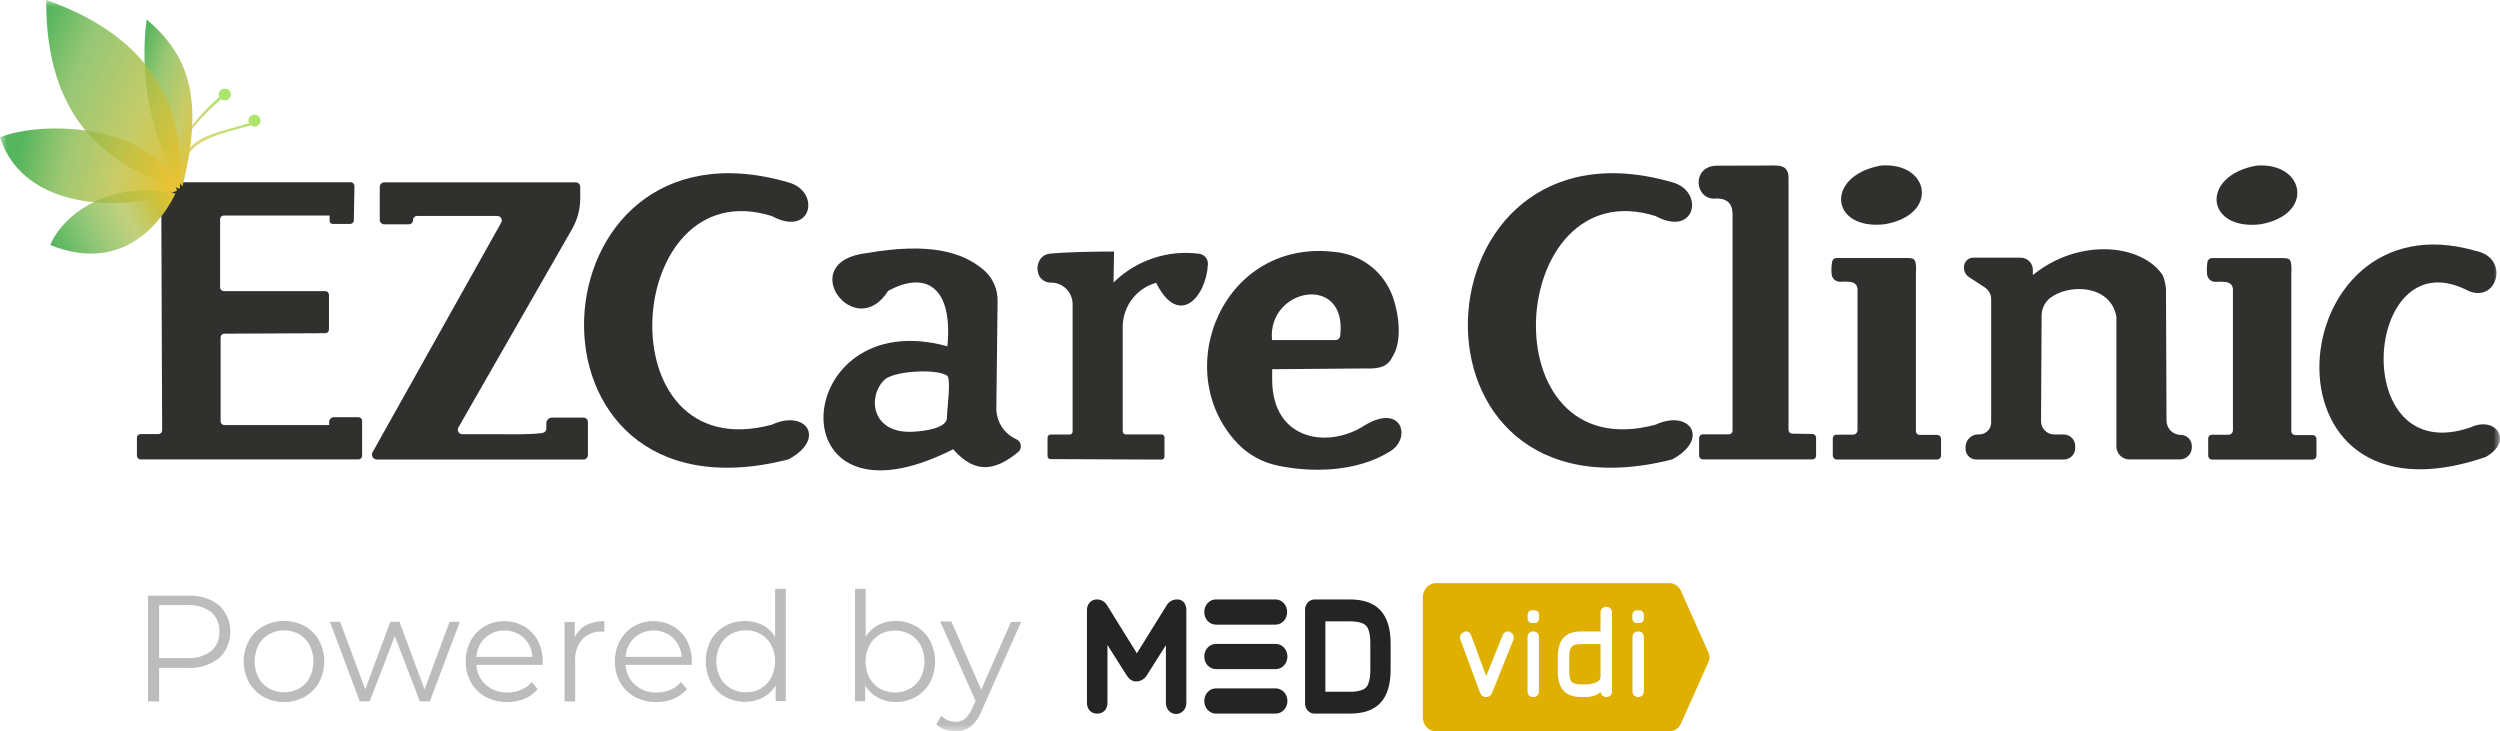
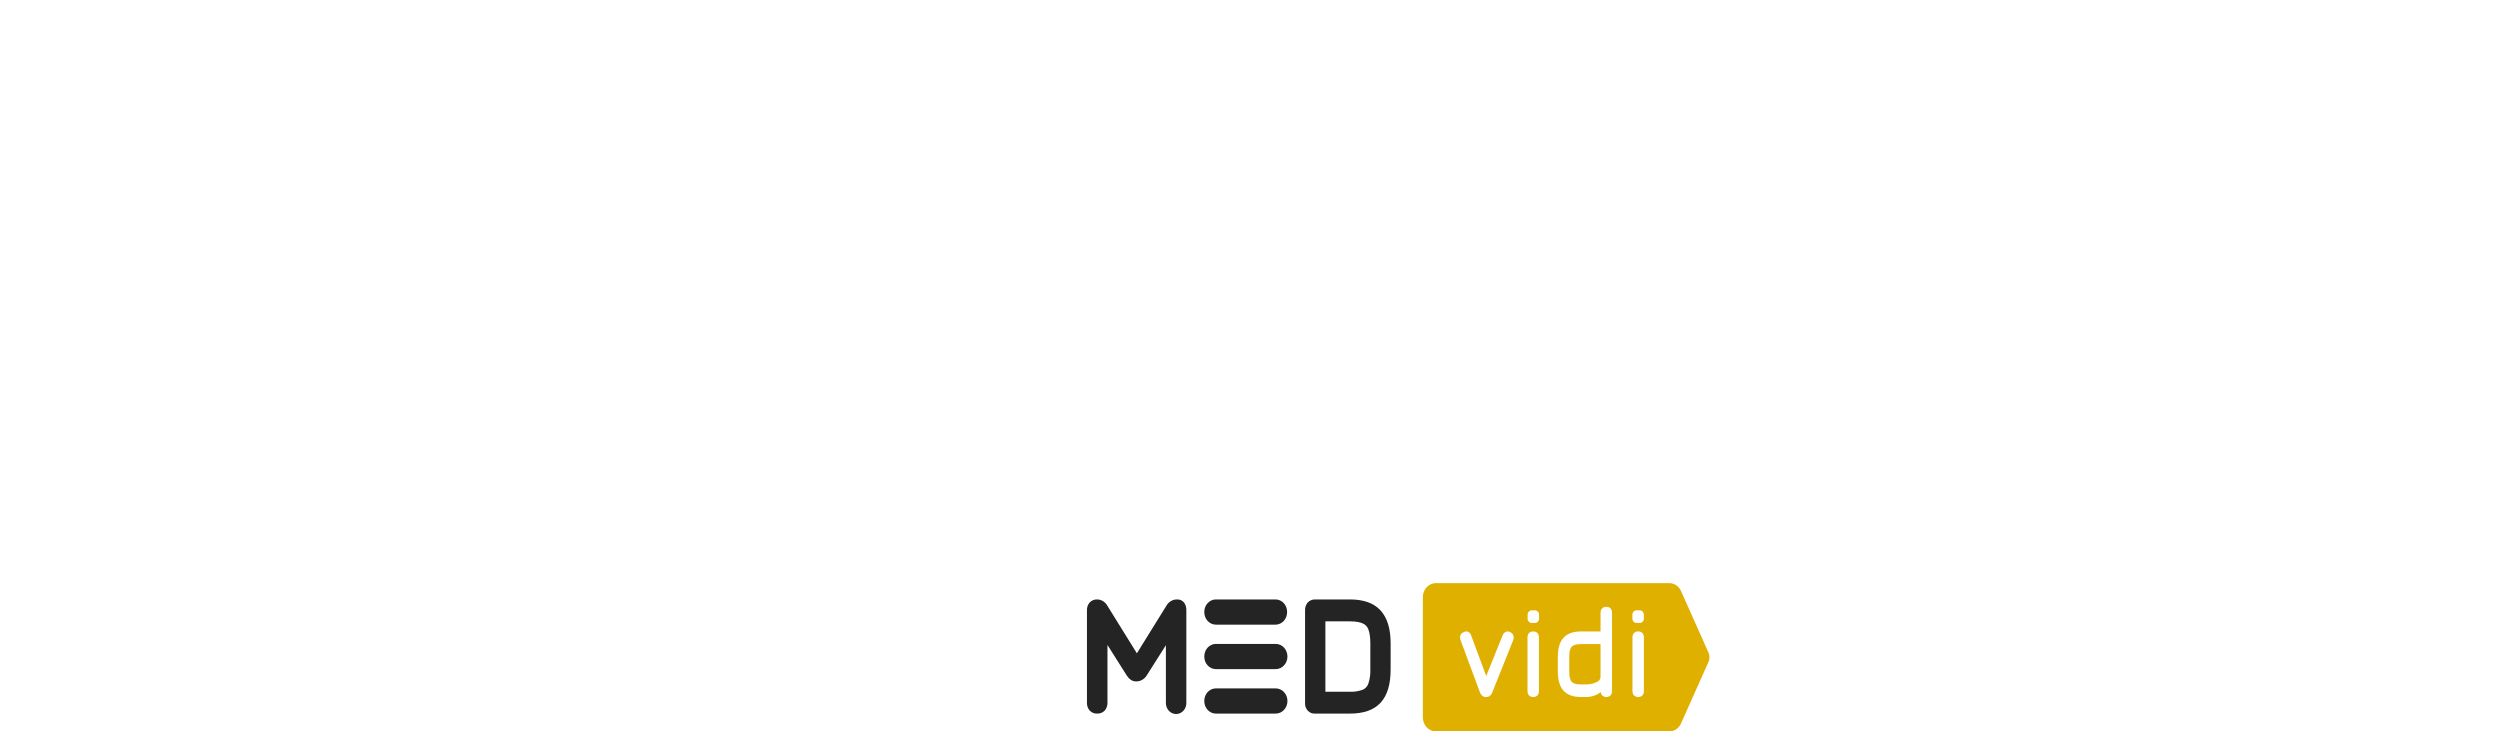
<svg xmlns="http://www.w3.org/2000/svg" width="188" height="55" viewBox="0 0 188 55" fill="none">
  <g clip-path="url(#clip0_23_315)">
    <mask id="mask0_23_315" style="mask-type:luminance" maskUnits="userSpaceOnUse" x="0" y="0" width="188" height="55">
-       <path d="M188 0H0V55H188V0Z" fill="white" />
-     </mask>
+       </mask>
    <g mask="url(#mask0_23_315)">
-       <path d="M11.917 32.641H10.572C10.499 32.641 10.429 32.671 10.377 32.723C10.325 32.775 10.296 32.846 10.296 32.919V34.271C10.296 34.344 10.325 34.415 10.377 34.467C10.429 34.519 10.499 34.549 10.572 34.549H26.007H26.956C27.029 34.549 27.099 34.519 27.151 34.467C27.203 34.415 27.232 34.344 27.232 34.271V31.65C27.232 31.576 27.203 31.505 27.151 31.453C27.099 31.401 27.029 31.372 26.956 31.372H25.122C24.917 31.372 24.751 31.538 24.751 31.743V31.965H16.867C16.794 31.965 16.723 31.936 16.671 31.884C16.619 31.832 16.59 31.761 16.59 31.688V25.372C16.59 25.298 16.619 25.227 16.671 25.175C16.723 25.123 16.794 25.094 16.867 25.094L24.468 25.056C24.503 25.056 24.539 25.049 24.571 25.035C24.604 25.021 24.634 25.001 24.659 24.976C24.684 24.951 24.704 24.921 24.718 24.888C24.731 24.855 24.738 24.82 24.738 24.784V22.169C24.738 22.096 24.709 22.025 24.657 21.973C24.605 21.921 24.535 21.891 24.462 21.891H16.829C16.756 21.891 16.686 21.862 16.634 21.81C16.582 21.758 16.553 21.687 16.553 21.613V16.479C16.554 16.406 16.584 16.337 16.636 16.286C16.688 16.235 16.757 16.207 16.829 16.207H24.788V16.616C24.788 16.739 24.888 16.839 25.011 16.839H26.334C26.406 16.839 26.475 16.81 26.527 16.759C26.579 16.709 26.608 16.64 26.61 16.567L26.654 13.99C26.655 13.953 26.648 13.916 26.635 13.882C26.621 13.847 26.601 13.816 26.575 13.789C26.55 13.763 26.519 13.742 26.485 13.728C26.451 13.713 26.415 13.706 26.378 13.706H13.883C13.652 13.706 13.423 13.752 13.209 13.841C12.996 13.931 12.802 14.062 12.639 14.226C12.476 14.391 12.347 14.587 12.26 14.802C12.173 15.018 12.129 15.248 12.13 15.481L12.193 32.357C12.194 32.394 12.187 32.431 12.174 32.465C12.16 32.5 12.14 32.531 12.114 32.558C12.089 32.584 12.058 32.605 12.024 32.62C11.99 32.634 11.954 32.641 11.917 32.641Z" fill="#30302E" />
      <path d="M28.558 14.053V16.529C28.558 16.619 28.593 16.704 28.655 16.768C28.717 16.832 28.802 16.869 28.891 16.87H30.742C30.917 16.87 31.058 16.729 31.058 16.554C31.058 16.38 31.199 16.239 31.374 16.239H34.827H37.397C37.455 16.238 37.513 16.252 37.564 16.281C37.615 16.31 37.658 16.352 37.688 16.402C37.718 16.453 37.734 16.51 37.734 16.569C37.735 16.628 37.721 16.686 37.692 16.738L28.02 34.002C27.881 34.249 28.06 34.555 28.344 34.555H43.879C43.968 34.555 44.052 34.52 44.115 34.457C44.177 34.394 44.212 34.309 44.212 34.22V31.738C44.212 31.649 44.177 31.564 44.115 31.501C44.052 31.439 43.968 31.403 43.879 31.403H41.517C41.461 31.402 41.405 31.413 41.352 31.434C41.299 31.456 41.252 31.487 41.211 31.527C41.171 31.567 41.139 31.614 41.117 31.667C41.095 31.72 41.084 31.776 41.084 31.833V32.231C41.083 32.271 41.076 32.31 41.065 32.347C41.023 32.483 40.88 32.547 40.739 32.567C39.811 32.696 38.001 32.654 37.897 32.654H34.764C34.706 32.654 34.648 32.638 34.597 32.608C34.546 32.579 34.504 32.537 34.474 32.486C34.444 32.435 34.428 32.377 34.427 32.318C34.426 32.259 34.441 32.2 34.469 32.149L43.006 17.249C43.413 16.547 43.63 15.75 43.634 14.938V14.053C43.635 14.009 43.627 13.965 43.611 13.923C43.595 13.882 43.57 13.844 43.539 13.812C43.508 13.781 43.471 13.755 43.43 13.738C43.39 13.721 43.346 13.712 43.301 13.712H28.853C28.771 13.723 28.695 13.764 28.641 13.826C28.587 13.889 28.557 13.97 28.558 14.053Z" fill="#30302E" />
      <path d="M58.033 16.245C46.813 12.739 45.325 35.325 58.033 31.94C60.571 30.758 62.148 32.952 59.371 34.504C59.318 34.533 59.256 34.557 59.197 34.572C37.973 39.888 39.68 8.03 59.252 13.706C61.745 14.35 61.099 17.893 58.033 16.245Z" fill="#30302E" />
      <path d="M124.489 16.245C113.263 12.739 111.774 35.325 124.489 31.94C127.052 30.746 128.629 32.995 125.746 34.549C104.431 39.98 106.108 8.021 125.746 13.706C128.196 14.35 127.549 17.893 124.489 16.245Z" fill="#30302E" />
      <path d="M74.925 30.715L75.019 22.63C75.026 22.177 74.932 21.729 74.742 21.317C74.553 20.906 74.274 20.543 73.926 20.256C72.318 18.935 69.88 18.222 65.188 19.03C59.678 19.662 64.277 25.851 66.783 21.879C69.629 20.319 71.677 21.588 71.243 26.041C59.352 22.763 58.146 40.663 71.677 33.784C73.418 35.78 74.963 35.293 76.546 34.012C76.626 33.95 76.689 33.868 76.727 33.773C76.766 33.679 76.778 33.576 76.764 33.475C76.751 33.374 76.71 33.279 76.647 33.199C76.584 33.119 76.502 33.057 76.407 33.02C75.965 32.82 75.591 32.497 75.328 32.088C75.065 31.679 74.924 31.202 74.925 30.715ZM68.549 32.471C65.483 32.565 65.232 29.767 66.532 28.542C67.229 27.91 70.339 27.696 71.212 28.239C71.551 28.454 71.212 30.734 71.212 31.397C71.231 32.187 69.573 32.433 68.549 32.471Z" fill="#30302E" />
      <path d="M80.66 32.456C80.66 32.579 80.56 32.679 80.437 32.679H78.998C78.875 32.679 78.775 32.779 78.775 32.902V34.301C78.775 34.424 78.874 34.524 78.998 34.524L87.346 34.56C87.47 34.561 87.57 34.461 87.57 34.337V32.889C87.57 32.766 87.47 32.666 87.347 32.666H84.652C84.529 32.666 84.429 32.567 84.429 32.444V24.456C84.459 23.725 84.717 23.023 85.169 22.45C85.621 21.876 86.241 21.462 86.942 21.266C88.644 24.677 90.711 22.34 90.837 19.864C90.844 19.68 90.784 19.499 90.668 19.356C90.553 19.213 90.389 19.118 90.209 19.087C89.038 18.928 87.847 19.039 86.726 19.413C85.605 19.786 84.583 20.411 83.739 21.241L83.776 18.916C81.935 18.916 80.22 18.961 78.989 19.068C78.851 19.077 78.715 19.114 78.591 19.177C78.466 19.24 78.356 19.328 78.266 19.434C78.127 19.624 78.042 19.85 78.023 20.085C78.005 20.321 78.052 20.557 78.159 20.767C78.251 20.92 78.382 21.046 78.537 21.131C78.693 21.216 78.868 21.259 79.045 21.253C79.258 21.253 79.468 21.294 79.664 21.375C79.86 21.457 80.039 21.576 80.189 21.727C80.339 21.878 80.458 22.057 80.539 22.255C80.62 22.452 80.661 22.663 80.66 22.877V32.456Z" fill="#30302E" />
      <path d="M102.578 32.016C99.877 33.746 95.712 33.14 95.668 28.612C95.668 28.365 95.668 27.765 95.668 27.765L102.653 27.708C104.25 27.765 104.481 27.298 104.846 26.584C105.349 25.611 105.285 23.818 104.701 22.22C104.372 21.357 103.817 20.6 103.095 20.029C102.373 19.457 101.511 19.093 100.6 18.973C92.006 17.754 87.866 27.86 93.055 33.336C93.875 34.194 94.936 34.78 96.095 35.016C98.526 35.528 101.969 35.547 104.526 33.949C106.184 32.957 105.424 30.254 102.578 32.016ZM100.417 25.574H95.982H95.656C95.285 21.651 101.309 20.521 100.788 25.22C100.785 25.316 100.744 25.407 100.675 25.473C100.605 25.539 100.513 25.575 100.417 25.574Z" fill="#30302E" />
      <path d="M129.069 12.461C127.146 12.518 127.448 15.127 129.069 14.925C130.074 14.925 130.325 15.499 130.287 16.302V32.389C130.287 32.461 130.259 32.53 130.209 32.581C130.157 32.632 130.089 32.66 130.017 32.66H128.045C127.973 32.662 127.904 32.692 127.853 32.744C127.803 32.796 127.774 32.865 127.774 32.938V34.277C127.777 34.35 127.806 34.419 127.858 34.469C127.91 34.52 127.979 34.549 128.051 34.549H136.293C136.367 34.549 136.436 34.519 136.489 34.467C136.541 34.415 136.57 34.344 136.57 34.271V32.913C136.57 32.839 136.541 32.768 136.489 32.716C136.436 32.664 136.367 32.635 136.293 32.635L134.774 32.609C134.701 32.609 134.631 32.58 134.579 32.528C134.528 32.475 134.498 32.405 134.498 32.331V13.378C134.498 12.264 133.587 12.461 132.801 12.449L129.069 12.461Z" fill="#30302E" />
      <path d="M185.443 21.784C177.717 17.994 176.548 35.344 185.789 32.136C187.711 31.239 189.049 33.216 186.894 34.378C169.305 40.391 171.478 14.622 186.147 18.86C188.861 19.384 187.736 23.016 185.443 21.784Z" fill="#30302E" />
-       <path d="M137.738 20.616C137.752 20.773 137.825 20.919 137.941 21.026C138.057 21.132 138.209 21.191 138.366 21.19C139.252 21.146 139.742 21.19 139.685 21.948V32.351C139.685 32.44 139.65 32.525 139.588 32.587C139.526 32.65 139.441 32.685 139.352 32.685H138.096C138.025 32.685 137.955 32.714 137.905 32.765C137.854 32.816 137.826 32.885 137.826 32.957V34.252C137.828 34.332 137.86 34.408 137.916 34.464C137.973 34.521 138.048 34.553 138.127 34.555H145.666C145.746 34.555 145.823 34.523 145.879 34.466C145.935 34.409 145.967 34.332 145.967 34.252V32.989C145.966 32.915 145.936 32.844 145.885 32.792C145.834 32.739 145.765 32.708 145.691 32.704H144.365C144.327 32.705 144.29 32.698 144.254 32.684C144.218 32.67 144.186 32.648 144.159 32.621C144.132 32.594 144.111 32.562 144.097 32.526C144.082 32.49 144.076 32.452 144.076 32.414V20.666C144.133 19.472 144.014 19.403 143.41 19.403H138.103C138.024 19.403 137.949 19.431 137.889 19.482C137.829 19.533 137.789 19.603 137.776 19.681C137.723 19.989 137.71 20.304 137.738 20.616Z" fill="#30302E" />
      <path d="M141.451 12.449C137.248 13.201 137.581 17.293 141.689 16.87C145.88 16.169 145.113 12.165 141.451 12.449Z" fill="#30302E" />
      <path d="M165.969 20.622C165.983 20.779 166.056 20.926 166.172 21.032C166.288 21.139 166.44 21.197 166.598 21.197C167.477 21.152 167.973 21.197 167.917 21.955V32.357C167.917 32.446 167.882 32.531 167.819 32.594C167.757 32.657 167.672 32.692 167.584 32.692H166.327C166.256 32.692 166.187 32.72 166.136 32.771C166.086 32.822 166.057 32.891 166.057 32.963V34.258C166.056 34.298 166.063 34.338 166.078 34.375C166.093 34.412 166.115 34.446 166.144 34.474C166.172 34.503 166.205 34.525 166.242 34.54C166.279 34.555 166.319 34.562 166.358 34.561H173.897C173.977 34.561 174.054 34.529 174.11 34.473C174.167 34.416 174.199 34.339 174.199 34.258V32.995C174.197 32.921 174.167 32.85 174.113 32.798C174.06 32.746 173.99 32.717 173.915 32.717H172.591C172.515 32.715 172.443 32.684 172.39 32.63C172.337 32.575 172.307 32.502 172.307 32.427V20.672C172.358 19.479 172.245 19.409 171.642 19.409H166.333C166.255 19.41 166.178 19.439 166.118 19.489C166.058 19.54 166.017 19.61 166 19.687C165.956 19.997 165.945 20.31 165.969 20.622Z" fill="#30302E" />
      <path d="M169.681 12.455C165.485 13.207 165.818 17.299 169.927 16.876C174.117 16.175 173.344 12.171 169.681 12.455Z" fill="#30302E" />
      <path d="M148.11 20.868L149.265 21.62C149.411 21.716 149.53 21.848 149.612 22.002C149.695 22.156 149.737 22.329 149.736 22.504V31.77C149.736 31.887 149.713 32.004 149.669 32.113C149.624 32.222 149.558 32.321 149.475 32.404C149.392 32.487 149.294 32.553 149.186 32.598C149.078 32.643 148.961 32.666 148.845 32.666H148.756C148.506 32.666 148.266 32.766 148.088 32.944C147.91 33.121 147.809 33.362 147.808 33.614V33.746C147.808 33.961 147.893 34.167 148.043 34.318C148.194 34.47 148.399 34.555 148.612 34.555H155.202C155.314 34.555 155.425 34.533 155.529 34.49C155.633 34.447 155.726 34.383 155.806 34.303C155.885 34.224 155.948 34.129 155.991 34.025C156.034 33.92 156.056 33.809 156.056 33.696V33.544C156.057 33.431 156.035 33.318 155.993 33.213C155.951 33.108 155.887 33.012 155.809 32.931C155.729 32.85 155.635 32.785 155.531 32.741C155.427 32.697 155.315 32.674 155.202 32.673H154.467C154.206 32.669 153.956 32.563 153.773 32.376C153.59 32.189 153.487 31.937 153.487 31.675L153.53 23.755C153.528 23.498 153.583 23.244 153.692 23.013C153.801 22.781 153.961 22.577 154.159 22.416C155.604 21.304 158.719 21.411 159.153 23.811V33.57C159.153 33.829 159.256 34.078 159.438 34.262C159.621 34.446 159.869 34.549 160.127 34.549H163.934C164.17 34.547 164.396 34.452 164.562 34.284C164.729 34.116 164.824 33.889 164.826 33.652V33.544C164.826 33.322 164.738 33.108 164.581 32.95C164.424 32.793 164.211 32.704 163.99 32.704C163.85 32.704 163.71 32.676 163.58 32.622C163.45 32.568 163.332 32.488 163.233 32.388C163.133 32.287 163.055 32.168 163.002 32.037C162.948 31.906 162.921 31.766 162.922 31.624L162.884 22.207C162.918 21.687 162.832 21.166 162.633 20.685C161.056 18.354 156.351 17.849 152.871 20.685V20.319C152.874 20.196 152.853 20.074 152.809 19.96C152.765 19.846 152.698 19.742 152.613 19.655C152.529 19.567 152.427 19.497 152.315 19.45C152.203 19.402 152.082 19.378 151.96 19.378H148.405C148.229 19.373 148.058 19.436 147.927 19.553C147.795 19.671 147.712 19.833 147.695 20.009C147.688 20.091 147.688 20.174 147.695 20.256C147.714 20.382 147.76 20.503 147.832 20.609C147.905 20.716 147.999 20.804 148.11 20.868Z" fill="#30302E" />
      <path d="M16.465 45.507C16.737 45.763 16.954 46.073 17.102 46.417C17.25 46.761 17.326 47.131 17.326 47.506C17.326 47.881 17.25 48.251 17.102 48.595C16.954 48.939 16.737 49.249 16.465 49.505C15.784 50.021 14.942 50.276 14.091 50.225H11.967V52.752H11.132V44.793H14.11C14.954 44.742 15.789 44.995 16.465 45.507ZM15.868 48.968C16.078 48.79 16.244 48.566 16.353 48.313C16.462 48.06 16.511 47.785 16.497 47.509C16.513 47.23 16.465 46.95 16.356 46.693C16.247 46.435 16.08 46.207 15.868 46.025C15.348 45.646 14.713 45.463 14.072 45.507H11.967V49.486H14.072C14.713 49.53 15.348 49.347 15.868 48.968Z" fill="#BCBCBC" />
      <path d="M19.814 52.404C19.361 52.147 18.985 51.772 18.727 51.318C18.464 50.833 18.326 50.291 18.326 49.739C18.326 49.187 18.464 48.644 18.727 48.16C18.984 47.706 19.36 47.333 19.814 47.08C20.291 46.827 20.822 46.695 21.362 46.695C21.902 46.695 22.433 46.827 22.91 47.08C23.364 47.331 23.738 47.706 23.991 48.16C24.25 48.645 24.386 49.188 24.386 49.739C24.386 50.29 24.25 50.832 23.991 51.318C23.737 51.773 23.363 52.148 22.91 52.404C22.434 52.661 21.902 52.796 21.362 52.796C20.822 52.796 20.29 52.661 19.814 52.404ZM22.496 51.773C22.834 51.582 23.109 51.297 23.287 50.952C23.473 50.573 23.57 50.157 23.57 49.736C23.57 49.314 23.473 48.898 23.287 48.52C23.109 48.172 22.834 47.885 22.496 47.692C22.148 47.502 21.758 47.402 21.362 47.402C20.966 47.402 20.576 47.502 20.228 47.692C19.89 47.885 19.615 48.172 19.437 48.52C19.247 48.897 19.148 49.313 19.148 49.736C19.148 50.158 19.247 50.575 19.437 50.952C19.615 51.297 19.89 51.582 20.228 51.773C20.576 51.963 20.966 52.063 21.362 52.063C21.758 52.063 22.148 51.963 22.496 51.773Z" fill="#BCBCBC" />
      <path d="M34.582 46.758L32.327 52.739H31.573L29.689 47.838L27.804 52.739H27.05L24.808 46.758H25.58L27.465 51.842L29.349 46.758H30.041L31.925 51.842L33.81 46.758H34.582Z" fill="#BCBCBC" />
      <path d="M40.801 49.998H35.826C35.838 50.283 35.907 50.564 36.029 50.822C36.151 51.08 36.323 51.311 36.536 51.501C36.987 51.892 37.568 52.097 38.163 52.076C38.512 52.081 38.858 52.014 39.181 51.88C39.49 51.749 39.765 51.548 39.985 51.292L40.437 51.817C40.173 52.137 39.834 52.386 39.451 52.543C39.037 52.716 38.592 52.802 38.144 52.796C37.578 52.806 37.018 52.671 36.517 52.404C36.058 52.151 35.678 51.775 35.418 51.318C35.149 50.838 35.012 50.295 35.022 49.745C35.013 49.199 35.143 48.66 35.399 48.179C35.641 47.729 36.002 47.355 36.442 47.099C36.894 46.837 37.409 46.704 37.931 46.713C38.448 46.704 38.959 46.837 39.407 47.099C39.844 47.352 40.201 47.724 40.437 48.172C40.694 48.656 40.823 49.197 40.814 49.745L40.801 49.998ZM36.486 47.958C36.091 48.335 35.855 48.85 35.826 49.398H40.041C40.013 48.85 39.777 48.335 39.382 47.958C38.981 47.604 38.467 47.408 37.934 47.408C37.401 47.408 36.886 47.604 36.486 47.958Z" fill="#BCBCBC" />
      <path d="M44.062 47.016C44.49 46.801 44.965 46.697 45.444 46.713V47.496H45.255C44.983 47.481 44.711 47.524 44.457 47.625C44.203 47.725 43.974 47.88 43.785 48.078C43.405 48.529 43.214 49.111 43.251 49.701V52.751H42.454V46.77H43.22V47.939C43.395 47.549 43.69 47.225 44.062 47.016Z" fill="#BCBCBC" />
      <path d="M52.015 49.998H47.039C47.052 50.284 47.123 50.564 47.245 50.822C47.368 51.081 47.542 51.311 47.755 51.501C48.206 51.893 48.787 52.098 49.383 52.076C49.731 52.081 50.078 52.014 50.4 51.88C50.709 51.747 50.984 51.547 51.204 51.292L51.657 51.817C51.389 52.136 51.049 52.386 50.664 52.543C50.25 52.716 49.806 52.802 49.357 52.796C48.793 52.806 48.235 52.671 47.737 52.404C47.278 52.151 46.897 51.775 46.637 51.318C46.366 50.839 46.229 50.296 46.242 49.745C46.233 49.199 46.362 48.66 46.618 48.179C46.858 47.73 47.217 47.356 47.655 47.099C48.108 46.839 48.622 46.706 49.144 46.713C49.664 46.704 50.176 46.837 50.626 47.099C51.062 47.354 51.419 47.725 51.657 48.172C51.908 48.657 52.036 49.198 52.027 49.745L52.015 49.998ZM47.705 47.958C47.311 48.336 47.073 48.85 47.039 49.398H51.261C51.227 48.85 50.989 48.336 50.595 47.958C50.196 47.604 49.682 47.409 49.15 47.409C48.618 47.409 48.104 47.604 47.705 47.958Z" fill="#BCBCBC" />
      <path d="M59.094 44.282V52.72H58.328V51.539C58.099 51.926 57.769 52.243 57.373 52.455C56.959 52.673 56.497 52.784 56.029 52.777C55.5 52.782 54.978 52.649 54.515 52.392C54.068 52.137 53.701 51.763 53.453 51.312C53.203 50.823 53.072 50.282 53.072 49.733C53.072 49.183 53.203 48.642 53.453 48.153C53.699 47.702 54.067 47.33 54.515 47.08C54.978 46.824 55.5 46.693 56.029 46.701C56.482 46.695 56.929 46.797 57.336 46.998C57.727 47.202 58.056 47.507 58.29 47.882V44.282H59.094ZM57.21 51.766C57.548 51.576 57.823 51.291 58.001 50.945C58.191 50.568 58.29 50.152 58.29 49.729C58.29 49.307 58.191 48.89 58.001 48.514C57.823 48.166 57.548 47.879 57.21 47.686C56.867 47.492 56.479 47.392 56.085 47.396C55.688 47.392 55.296 47.492 54.948 47.686C54.613 47.882 54.339 48.169 54.157 48.514C53.967 48.89 53.868 49.307 53.868 49.729C53.868 50.152 53.967 50.568 54.157 50.945C54.339 51.288 54.613 51.572 54.948 51.766C55.295 51.963 55.687 52.063 56.085 52.057C56.482 52.072 56.875 51.978 57.222 51.785L57.21 51.766Z" fill="#BCBCBC" />
-       <path d="M68.875 47.092C69.323 47.342 69.691 47.715 69.937 48.166C70.188 48.654 70.319 49.196 70.319 49.745C70.319 50.294 70.188 50.836 69.937 51.324C69.69 51.776 69.322 52.15 68.875 52.404C68.412 52.662 67.891 52.795 67.362 52.789C66.896 52.797 66.436 52.686 66.023 52.467C65.626 52.255 65.294 51.939 65.062 51.551V52.733H64.296V44.282H65.1V47.876C65.334 47.5 65.664 47.195 66.055 46.991C66.461 46.79 66.909 46.689 67.362 46.694C67.892 46.693 68.414 46.83 68.875 47.092ZM68.436 51.785C68.774 51.594 69.051 51.309 69.234 50.964C69.423 50.587 69.522 50.171 69.522 49.748C69.522 49.326 69.423 48.909 69.234 48.532C69.051 48.186 68.774 47.899 68.436 47.705C68.088 47.514 67.698 47.414 67.302 47.414C66.906 47.414 66.516 47.514 66.168 47.705C65.832 47.901 65.558 48.188 65.376 48.532C65.187 48.909 65.088 49.326 65.088 49.748C65.088 50.171 65.187 50.587 65.376 50.964C65.559 51.307 65.833 51.591 66.168 51.785C66.516 51.976 66.906 52.076 67.302 52.076C67.698 52.076 68.088 51.976 68.436 51.785Z" fill="#BCBCBC" />
      <path d="M76.791 46.758L73.819 53.453C73.647 53.917 73.357 54.329 72.978 54.646C72.646 54.885 72.248 55.009 71.84 55C71.566 55.003 71.294 54.956 71.036 54.861C70.801 54.773 70.586 54.635 70.408 54.457L70.785 53.825C70.925 53.972 71.094 54.088 71.281 54.166C71.468 54.245 71.669 54.283 71.872 54.28C72.121 54.287 72.366 54.207 72.563 54.053C72.799 53.84 72.984 53.577 73.103 53.282L73.361 52.701L70.703 46.732H71.539L73.788 51.861L76.024 46.777L76.791 46.758Z" fill="#BCBCBC" />
      <path d="M11.025 1.465C14.436 4.314 15.265 7.826 13.72 14.034C11.182 10.579 10.51 5.305 11.025 1.465Z" fill="url(#paint0_linear_23_315)" />
      <path d="M3.474 0C9.863 2.242 14.084 6.537 13.525 14.198C7.89 12.424 3.43 8.817 3.474 0Z" fill="url(#paint1_linear_23_315)" />
      <path d="M0 10.328C3.047 9.064 11.628 9.197 13.311 14.338C9.492 15.98 1.772 15.898 0 10.328Z" fill="url(#paint2_linear_23_315)" />
      <path d="M3.775 18.419C5.032 15.551 9.058 13.562 13.198 14.559C11.596 17.781 8.411 20.32 3.775 18.419Z" fill="url(#paint3_linear_23_315)" />
      <path d="M13.896 10.175C14.638 9.112 15.509 8.147 16.49 7.301C16.264 6.802 16.873 6.487 17.231 6.79C17.311 6.871 17.356 6.979 17.359 7.093C17.362 7.206 17.322 7.317 17.247 7.402C17.172 7.487 17.068 7.54 16.955 7.551C16.843 7.561 16.73 7.529 16.641 7.459C15.618 8.304 14.714 9.283 13.952 10.371L13.896 10.175Z" fill="url(#paint4_linear_23_315)" />
      <path d="M14.109 11.344C14.895 10.081 17.25 9.752 18.72 9.266C18.678 9.167 18.672 9.057 18.703 8.954C18.733 8.851 18.798 8.762 18.886 8.702C18.975 8.643 19.081 8.616 19.188 8.626C19.294 8.637 19.393 8.684 19.468 8.76C19.545 8.842 19.589 8.951 19.591 9.064C19.592 9.177 19.551 9.286 19.475 9.37C19.4 9.454 19.296 9.506 19.184 9.516C19.072 9.526 18.96 9.493 18.871 9.424C17.922 9.72 14.957 10.257 14.21 11.571L14.109 11.344Z" fill="url(#paint5_linear_23_315)" />
    </g>
    <g clip-path="url(#clip1_23_315)">
      <path fill-rule="evenodd" clip-rule="evenodd" d="M101.514 45.078C102.498 45.078 103.288 45.329 103.814 45.899C104.339 46.47 104.575 47.316 104.575 48.378V50.362C104.575 51.424 104.344 52.275 103.82 52.845C103.296 53.415 102.505 53.662 101.514 53.662H98.904C98.801 53.671 98.698 53.656 98.601 53.618C98.504 53.58 98.417 53.519 98.344 53.441C98.271 53.362 98.215 53.268 98.18 53.164C98.145 53.06 98.131 52.949 98.14 52.838V45.902C98.135 45.792 98.152 45.682 98.187 45.579C98.223 45.476 98.277 45.381 98.347 45.301C98.422 45.225 98.51 45.166 98.606 45.128C98.702 45.09 98.805 45.073 98.907 45.078H101.514ZM102.898 51.417C102.862 51.517 102.807 51.609 102.736 51.685C102.666 51.762 102.582 51.822 102.489 51.863C102.177 51.98 101.846 52.033 101.515 52.018H99.669V46.726H101.514C101.957 46.726 102.273 46.787 102.486 46.885C102.58 46.924 102.666 46.984 102.737 47.061C102.809 47.138 102.865 47.23 102.901 47.331V47.337C102.992 47.565 103.049 47.905 103.049 48.378V50.362C103.062 50.721 103.011 51.079 102.898 51.417Z" fill="#242424" />
      <path fill-rule="evenodd" clip-rule="evenodd" d="M85.493 49.129L83.268 45.541C83.188 45.401 83.077 45.286 82.944 45.205C82.811 45.123 82.661 45.08 82.508 45.078C82.406 45.073 82.303 45.09 82.207 45.128C82.11 45.167 82.022 45.225 81.947 45.301C81.876 45.381 81.822 45.476 81.786 45.58C81.75 45.683 81.734 45.794 81.739 45.904V52.838C81.735 52.948 81.751 53.058 81.786 53.161C81.822 53.265 81.876 53.359 81.947 53.439C82.022 53.515 82.111 53.574 82.207 53.612C82.304 53.65 82.407 53.667 82.51 53.662C82.613 53.667 82.716 53.65 82.813 53.612C82.909 53.574 82.998 53.515 83.073 53.439C83.144 53.359 83.198 53.264 83.234 53.16C83.27 53.057 83.285 52.946 83.281 52.836V48.502L84.723 50.784C84.887 51.04 85.12 51.244 85.427 51.244C85.588 51.247 85.746 51.207 85.888 51.126C86.03 51.046 86.151 50.928 86.239 50.784L87.675 48.519V52.838C87.672 52.949 87.689 53.06 87.726 53.164C87.763 53.267 87.819 53.362 87.89 53.442C87.962 53.522 88.048 53.586 88.143 53.629C88.239 53.672 88.341 53.695 88.444 53.695C88.547 53.695 88.65 53.672 88.745 53.629C88.84 53.586 88.926 53.522 88.998 53.442C89.07 53.362 89.126 53.267 89.163 53.164C89.2 53.06 89.217 52.949 89.213 52.838V45.902C89.222 45.695 89.165 45.491 89.051 45.324C88.987 45.243 88.908 45.179 88.818 45.137C88.728 45.094 88.63 45.074 88.532 45.078C88.37 45.072 88.209 45.112 88.066 45.194C87.922 45.276 87.802 45.397 87.716 45.545L85.493 49.129Z" fill="#242424" />
      <path fill-rule="evenodd" clip-rule="evenodd" d="M106.998 44.913C106.997 44.775 107.021 44.638 107.069 44.51C107.116 44.382 107.187 44.265 107.277 44.167C107.367 44.068 107.474 43.99 107.592 43.935C107.71 43.881 107.837 43.853 107.966 43.851H125.543C125.729 43.852 125.91 43.911 126.066 44.02C126.221 44.128 126.344 44.283 126.42 44.465L128.486 49.091C128.53 49.196 128.553 49.31 128.553 49.426C128.553 49.541 128.53 49.655 128.486 49.76L126.419 54.387C126.343 54.568 126.22 54.723 126.065 54.831C125.91 54.94 125.729 54.999 125.543 55H107.966C107.837 54.998 107.71 54.97 107.592 54.916C107.474 54.862 107.367 54.783 107.277 54.684C107.187 54.586 107.116 54.469 107.069 54.341C107.021 54.213 106.997 54.077 106.998 53.939V44.913ZM113.574 47.539C113.523 47.509 113.466 47.491 113.407 47.486C113.349 47.482 113.29 47.491 113.235 47.514C113.133 47.564 113.05 47.652 113.003 47.762L111.763 50.839L110.633 47.789C110.593 47.667 110.511 47.566 110.403 47.509C110.349 47.489 110.291 47.481 110.234 47.486C110.176 47.492 110.121 47.51 110.071 47.54C110.015 47.559 109.963 47.591 109.919 47.633C109.875 47.675 109.84 47.727 109.816 47.785C109.78 47.91 109.79 48.045 109.844 48.163L111.29 52.065C111.326 52.167 111.388 52.257 111.468 52.324C111.546 52.387 111.642 52.42 111.74 52.418C111.843 52.422 111.944 52.393 112.031 52.334C112.115 52.27 112.179 52.182 112.215 52.079L113.779 48.171C113.833 48.056 113.845 47.924 113.812 47.8C113.79 47.742 113.758 47.689 113.717 47.644C113.676 47.599 113.628 47.564 113.574 47.539ZM123.065 45.895H123.307C123.391 45.897 123.471 45.934 123.529 45.999C123.587 46.064 123.62 46.151 123.619 46.24V46.506C123.62 46.596 123.587 46.682 123.529 46.747C123.471 46.811 123.391 46.849 123.307 46.85H123.065C122.982 46.849 122.902 46.812 122.843 46.747C122.785 46.683 122.753 46.596 122.754 46.506V46.24C122.753 46.15 122.785 46.063 122.843 45.999C122.902 45.934 122.982 45.897 123.065 45.895ZM123.192 47.485C123.134 47.48 123.075 47.489 123.02 47.51C122.965 47.531 122.915 47.564 122.872 47.607C122.794 47.705 122.754 47.831 122.762 47.96V51.943C122.754 52.071 122.794 52.198 122.872 52.295C122.962 52.375 123.075 52.418 123.192 52.418C123.308 52.418 123.421 52.375 123.511 52.295C123.59 52.198 123.63 52.072 123.622 51.943V47.96C123.63 47.831 123.59 47.704 123.511 47.607C123.468 47.565 123.418 47.532 123.363 47.51C123.308 47.489 123.25 47.48 123.192 47.485ZM120.619 45.661C120.673 45.64 120.732 45.631 120.79 45.635C120.849 45.63 120.908 45.638 120.964 45.658C121.02 45.678 121.071 45.71 121.115 45.752C121.193 45.85 121.233 45.976 121.225 46.105V51.941C121.233 52.069 121.193 52.196 121.115 52.293C121.025 52.372 120.912 52.416 120.795 52.416C120.679 52.416 120.566 52.372 120.476 52.293C120.417 52.225 120.381 52.139 120.372 52.047C120.241 52.155 120.095 52.239 119.938 52.294C119.705 52.383 119.458 52.425 119.211 52.416H118.886C118.312 52.416 117.87 52.262 117.576 51.941C117.286 51.616 117.148 51.127 117.148 50.492V49.409C117.148 48.77 117.286 48.281 117.576 47.96C117.87 47.639 118.312 47.485 118.886 47.485H120.36V46.11C120.352 45.982 120.392 45.855 120.47 45.758C120.513 45.715 120.564 45.682 120.619 45.661ZM118.186 51.27C118.3 51.393 118.525 51.468 118.886 51.468H119.211C119.489 51.478 119.766 51.425 120.024 51.313C120.123 51.277 120.212 51.215 120.283 51.133C120.334 51.067 120.362 50.983 120.36 50.897V48.436H118.886C118.522 48.436 118.298 48.511 118.186 48.637C118.074 48.761 118.007 49.009 118.007 49.41V50.489C118.007 50.897 118.072 51.146 118.186 51.27ZM115.429 45.895H115.187C115.103 45.897 115.023 45.934 114.965 45.999C114.907 46.064 114.875 46.151 114.876 46.24V46.506C114.875 46.596 114.907 46.682 114.965 46.747C115.024 46.811 115.103 46.849 115.187 46.85H115.429C115.512 46.849 115.592 46.811 115.65 46.747C115.709 46.682 115.741 46.596 115.74 46.506V46.24C115.741 46.151 115.709 46.064 115.651 45.999C115.592 45.934 115.513 45.897 115.429 45.895ZM115.126 47.511C115.181 47.49 115.24 47.481 115.298 47.485C115.356 47.481 115.415 47.49 115.47 47.511C115.525 47.532 115.575 47.565 115.618 47.607C115.696 47.705 115.736 47.831 115.728 47.96V51.943C115.736 52.071 115.696 52.198 115.618 52.295C115.528 52.375 115.415 52.418 115.298 52.418C115.181 52.418 115.068 52.375 114.978 52.295C114.9 52.198 114.86 52.071 114.868 51.943V47.96C114.86 47.831 114.9 47.705 114.978 47.607C115.021 47.565 115.071 47.532 115.126 47.511Z" fill="#E0B000" />
      <path d="M90.563 46.025C90.559 45.778 90.648 45.539 90.809 45.361C90.97 45.183 91.189 45.081 91.42 45.078H95.933C96.164 45.081 96.384 45.183 96.544 45.361C96.705 45.539 96.794 45.778 96.791 46.025C96.794 46.273 96.705 46.512 96.544 46.69C96.384 46.867 96.164 46.969 95.933 46.973H91.42C91.189 46.969 90.97 46.867 90.809 46.69C90.648 46.512 90.559 46.273 90.563 46.025Z" fill="#242424" />
      <path d="M90.563 52.715C90.559 52.467 90.648 52.228 90.809 52.05C90.97 51.873 91.189 51.771 91.42 51.767H95.933C96.167 51.767 96.392 51.867 96.557 52.044C96.723 52.222 96.816 52.463 96.816 52.715C96.816 52.966 96.723 53.207 96.557 53.385C96.392 53.562 96.167 53.662 95.933 53.662H91.42C91.189 53.658 90.97 53.556 90.809 53.379C90.648 53.201 90.559 52.962 90.563 52.715Z" fill="#242424" />
      <path d="M90.563 49.37C90.559 49.122 90.648 48.883 90.809 48.706C90.97 48.528 91.189 48.426 91.42 48.422H95.933C96.167 48.422 96.392 48.522 96.557 48.7C96.723 48.878 96.816 49.119 96.816 49.37C96.816 49.621 96.723 49.862 96.557 50.04C96.392 50.218 96.167 50.318 95.933 50.318H91.42C91.189 50.314 90.97 50.212 90.809 50.034C90.648 49.857 90.559 49.618 90.563 49.37Z" fill="#242424" />
    </g>
  </g>
  <defs>
    <linearGradient id="paint0_linear_23_315" x1="11.146" y1="1.487" x2="17.411" y2="3.498" gradientUnits="userSpaceOnUse">
      <stop offset="0.03" stop-color="#56B65F" />
      <stop offset="0.331" stop-color="#83BA52" stop-opacity="0.8" />
      <stop offset="0.701" stop-color="#BABF41" stop-opacity="0.8" />
      <stop offset="1" stop-color="#E9C333" />
    </linearGradient>
    <linearGradient id="paint1_linear_23_315" x1="3.715" y1="-6.63291e-06" x2="17.034" y2="6" gradientUnits="userSpaceOnUse">
      <stop offset="0.03" stop-color="#56B65F" />
      <stop offset="0.279" stop-color="#7CB954" stop-opacity="0.8" />
      <stop offset="0.67" stop-color="#B7BF42" stop-opacity="0.8" />
      <stop offset="1" stop-color="#E9C333" />
    </linearGradient>
    <linearGradient id="paint2_linear_23_315" x1="1.137" y1="11.357" x2="12.619" y2="13.732" gradientUnits="userSpaceOnUse">
      <stop offset="0.03" stop-color="#56B65F" />
      <stop offset="0.336" stop-color="#87BA50" stop-opacity="0.8" />
      <stop offset="0.67" stop-color="#BCBF41" stop-opacity="0.8" />
      <stop offset="1" stop-color="#E9C333" />
    </linearGradient>
    <linearGradient id="paint3_linear_23_315" x1="3.715" y1="18.532" x2="13.011" y2="13.737" gradientUnits="userSpaceOnUse">
      <stop offset="0.03" stop-color="#56B65F" />
      <stop offset="0.305" stop-color="#75B956" stop-opacity="0.8" />
      <stop offset="0.602" stop-color="#AABD46" stop-opacity="0.7" />
      <stop offset="0.826" stop-color="#CDC13B" />
      <stop offset="1" stop-color="#E9C333" />
    </linearGradient>
    <linearGradient id="paint4_linear_23_315" x1="14.172" y1="10.169" x2="17.218" y2="6.793" gradientUnits="userSpaceOnUse">
      <stop stop-color="#CCC656" stop-opacity="0.72" />
      <stop offset="1" stop-color="#A5E76A" />
    </linearGradient>
    <linearGradient id="paint5_linear_23_315" x1="14.103" y1="11.091" x2="19.664" y2="8.951" gradientUnits="userSpaceOnUse">
      <stop stop-color="#DAC752" stop-opacity="0.72" />
      <stop offset="1" stop-color="#A5E76A" />
    </linearGradient>
    <clipPath id="clip0_23_315">
      <rect width="188" height="55" fill="white" />
    </clipPath>
    <clipPath id="clip1_23_315">
      <rect width="46.814" height="11.149" fill="white" transform="translate(81.739 43.851)" />
    </clipPath>
  </defs>
</svg>